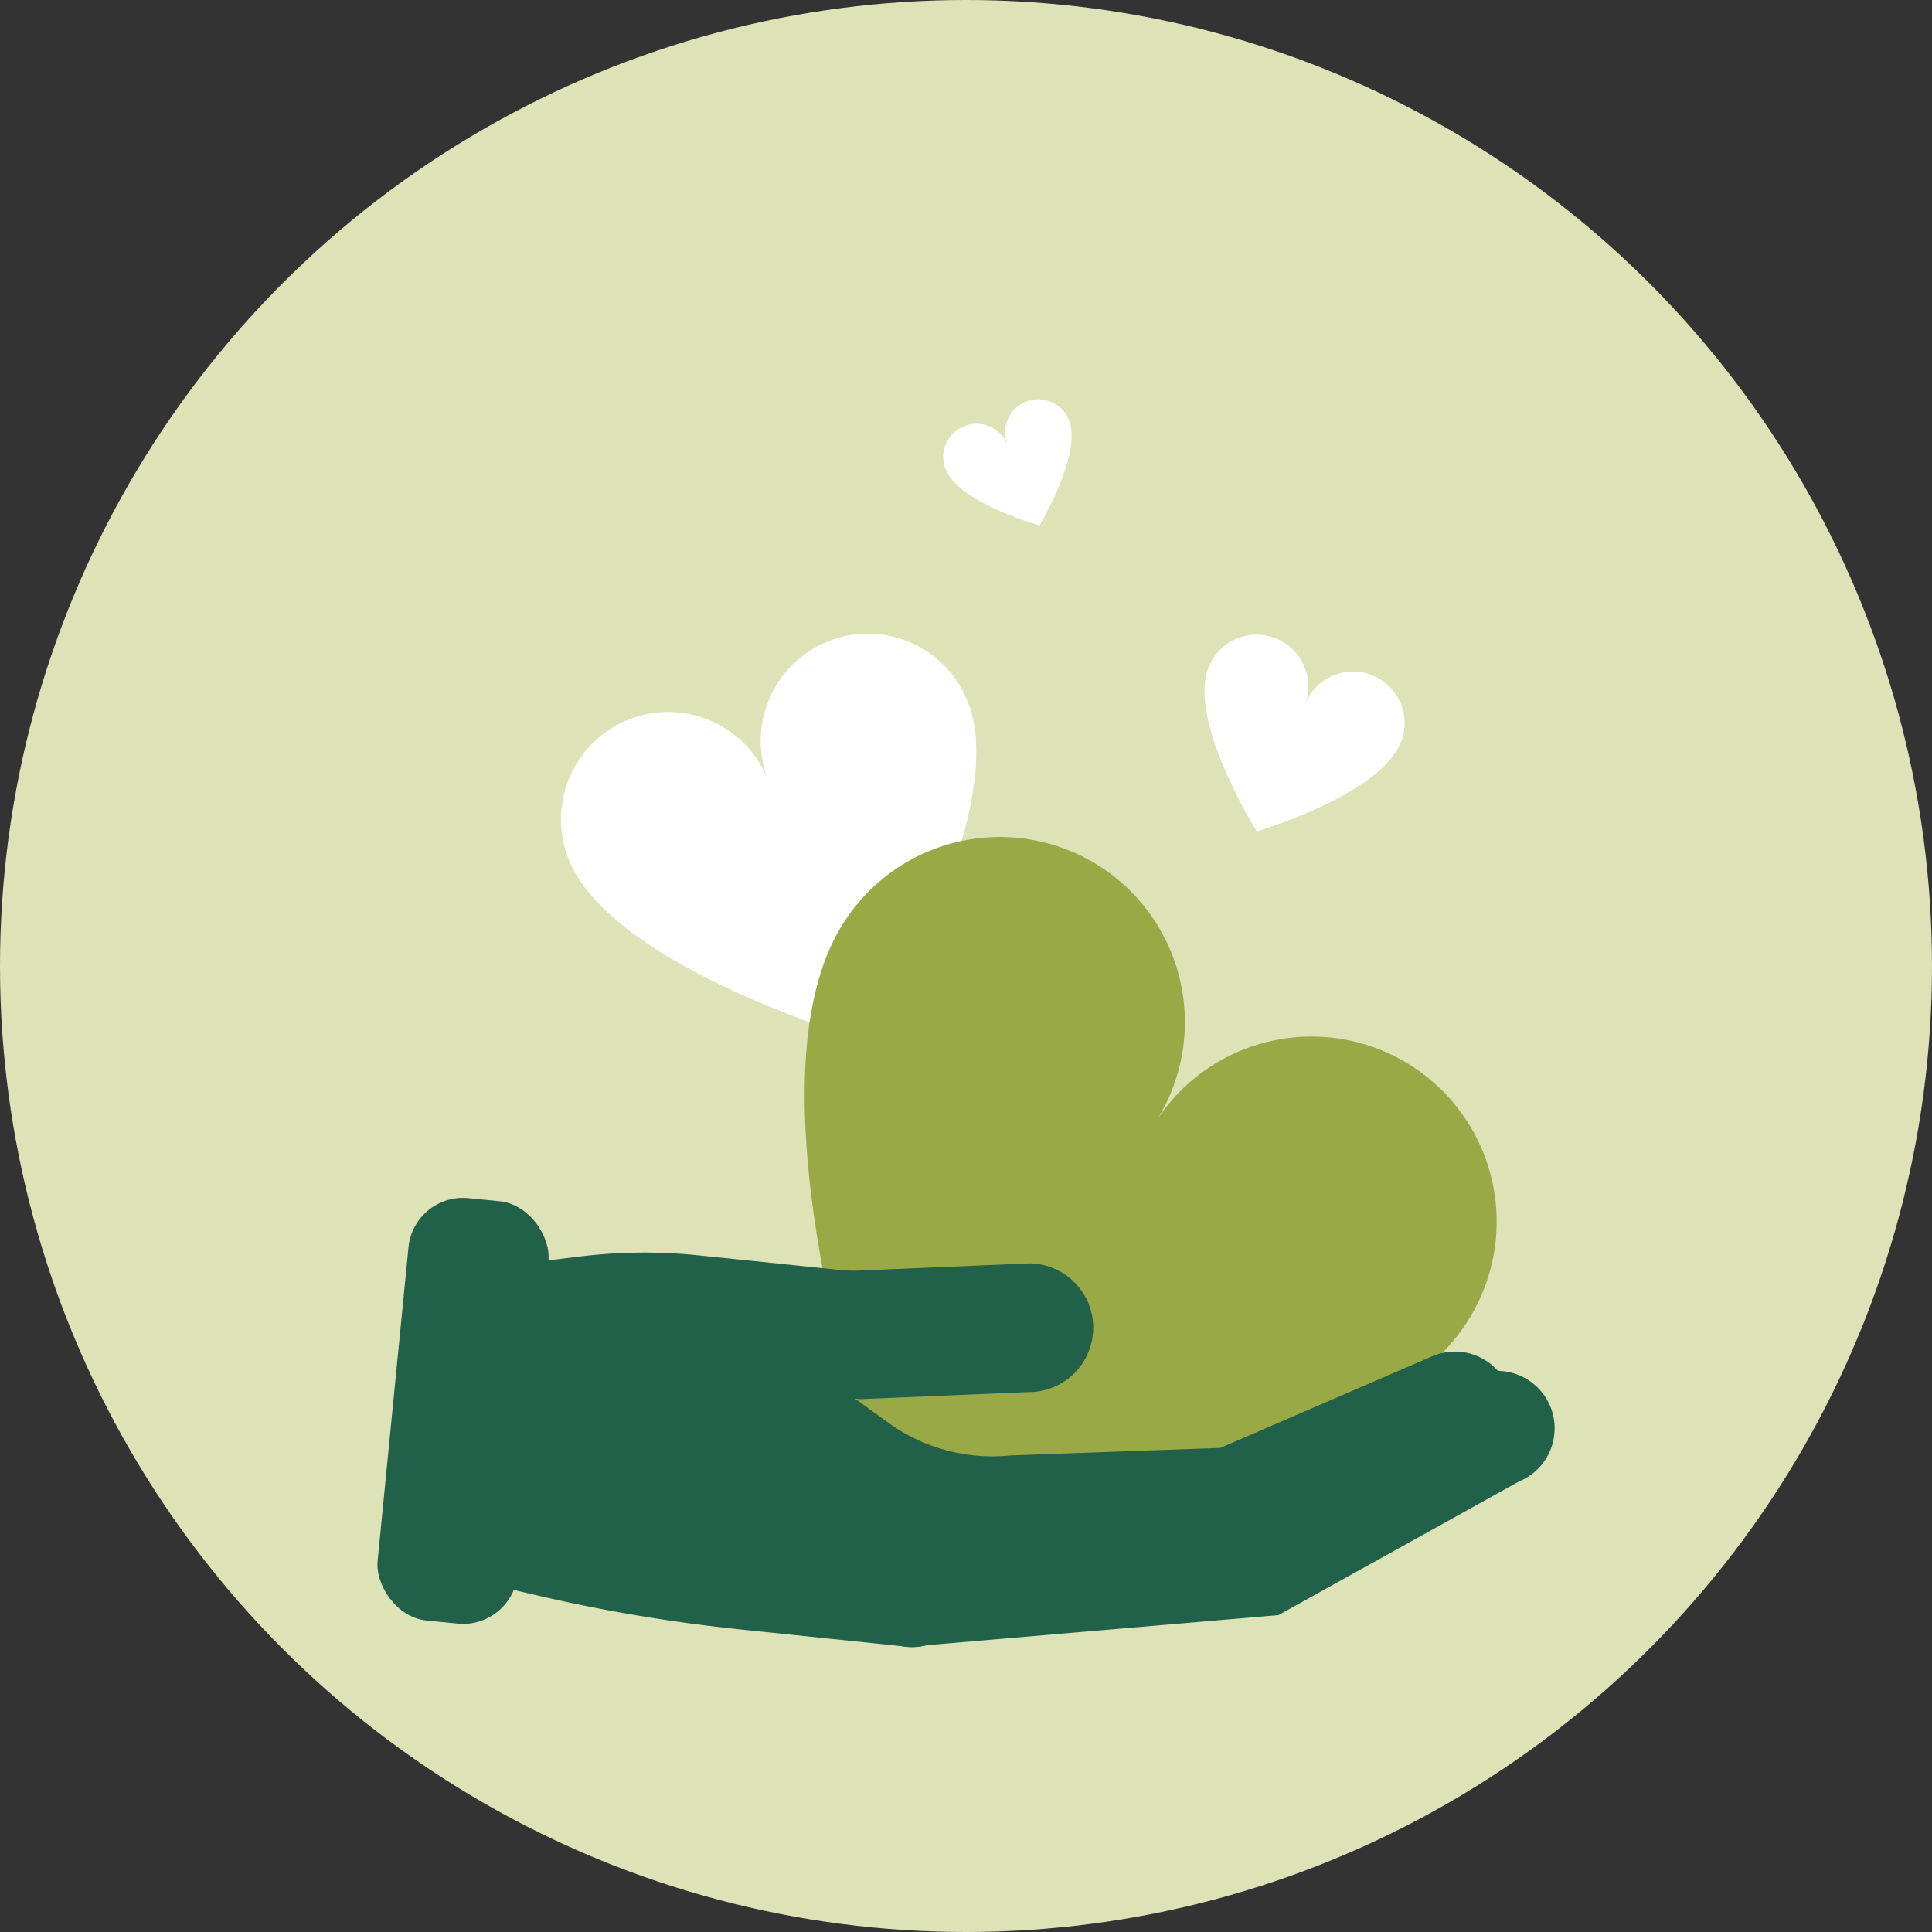
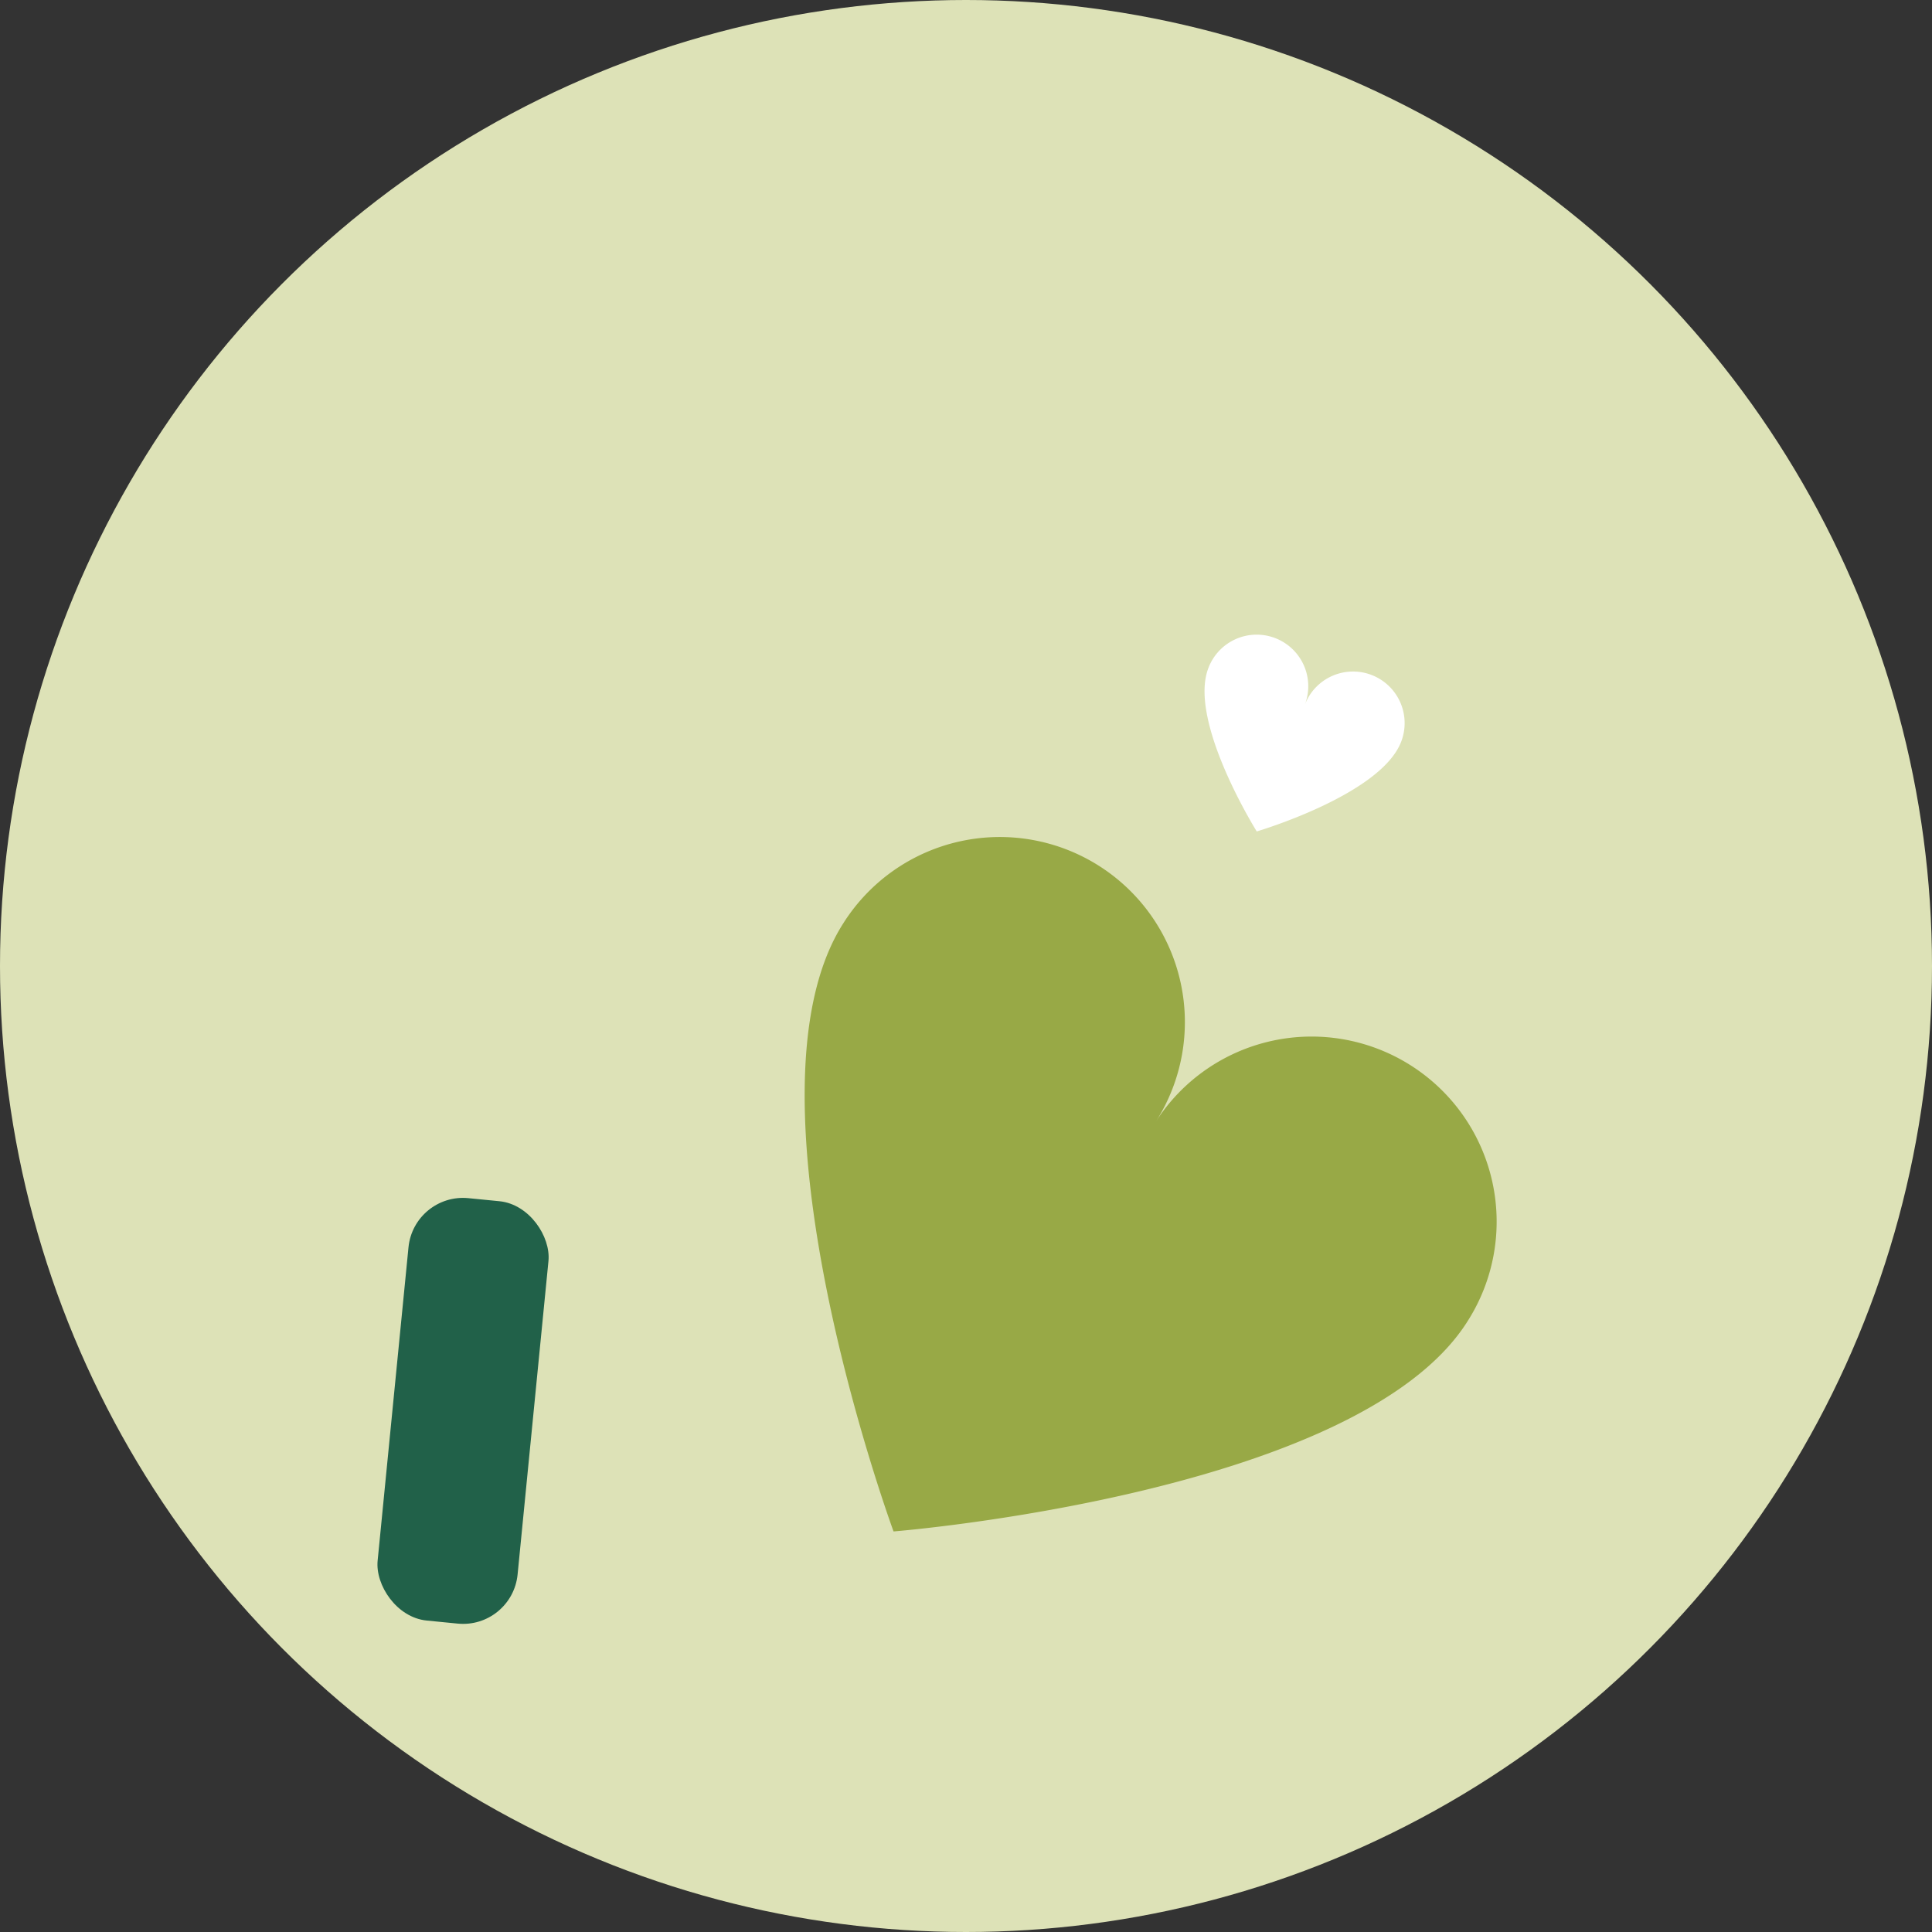
<svg xmlns="http://www.w3.org/2000/svg" viewBox="0 0 200 200">
  <rect x="0" y="0" width="200" height="200" fill="#333333" stroke="none" />
  <defs>
    <style>.cls-1{fill:#dde2b7;}.cls-2{fill:#fff;}.cls-3{fill:#98a946;}.cls-4{fill:#216149;}</style>
  </defs>
  <g id="Ebene_1" data-name="Ebene 1">
    <circle id="Ellipse_9" data-name="Ellipse 9" class="cls-1" cx="100" cy="100" r="100" />
  </g>
  <g id="Ebene_2" data-name="Ebene 2">
-     <path class="cls-2" d="M100.187,72.648a11.104,11.104,0,1,0-20.675,8.108h0a11.104,11.104,0,1,0-20.675,8.108c.008.021.018.041.026.061l-.002.001c4.478,11.419,31.303,18.991,31.303,18.991S104.689,84.129,100.211,72.71l-.002.001C100.201,72.69,100.195,72.669,100.187,72.648Z" />
    <path class="cls-3" d="M151.91,136.793a19.159,19.159,0,1,0-32.274-20.657h0A19.159,19.159,0,0,0,87.362,95.479c-.021.032-.039.066-.059.098l-.002-.002c-11.409,17.825,5.199,62.959,5.199,62.959s47.941-3.821,59.349-21.645l-.002-.002C151.867,136.856,151.89,136.826,151.91,136.793Z" />
-     <path class="cls-4" d="M157.238,153.364l-24.892,13.831-36.47,3.123a5.944,5.944,0,0,1-7.138-3.938h0a5.944,5.944,0,0,1,4.186-7.577l32.254-4.756,27.574-11.692a5.944,5.944,0,0,1,7.897,3.688l.001.002A5.944,5.944,0,0,1,157.238,153.364Z" />
    <path class="cls-2" d="M145.065,76.739a5.341,5.341,0,0,0-9.987-3.79h0a5.341,5.341,0,1,0-9.987-3.79l-.011.03-.001-0c-2.093,5.516,5.019,16.88,5.019,16.88s12.862-3.784,14.955-9.3l-.001-0Z" />
-     <path class="cls-2" d="M110.651,43.45a3.44,3.44,0,0,0-6.389,2.55h0A3.44,3.44,0,0,0,97.872,48.549l.008.019-0.0 0c1.408,3.529,9.731,5.825,9.731,5.825s4.456-7.395,3.048-10.924l-0.0 0Z" />
-     <path class="cls-4" d="M156.278,144.042l-.001-.002a5.944,5.944,0,0,0-7.897-3.688L126.315,149.891l-21.66.773A18.449,18.449,0,0,1,91.936,147.265l-3.421-2.474.67.044,17.325-.729a6.659,6.659,0,0,0,6.659-6.659v0a6.659,6.659,0,0,0-6.659-6.659l-17.569.74a13.676,13.676,0,0,1-1.99-.061c-2.545-.264-9.473-.982-14.645-1.513a54.867,54.867,0,0,0-12.25.116l-10.777,1.314L45.572,162.835l10.281,2.376a170.33,170.33,0,0,0,20.762,3.464l16.826,1.747a5.915,5.915,0,0,0,2.436-.105l31.369-6.58,25.62-12.373A5.944,5.944,0,0,0,156.278,144.042Z" />
    <rect class="cls-4" x="40.653" y="124.085" width="14.559" height="43.938" rx="5.669" transform="translate(14.543 -3.994) rotate(5.623)" />
  </g>
</svg>